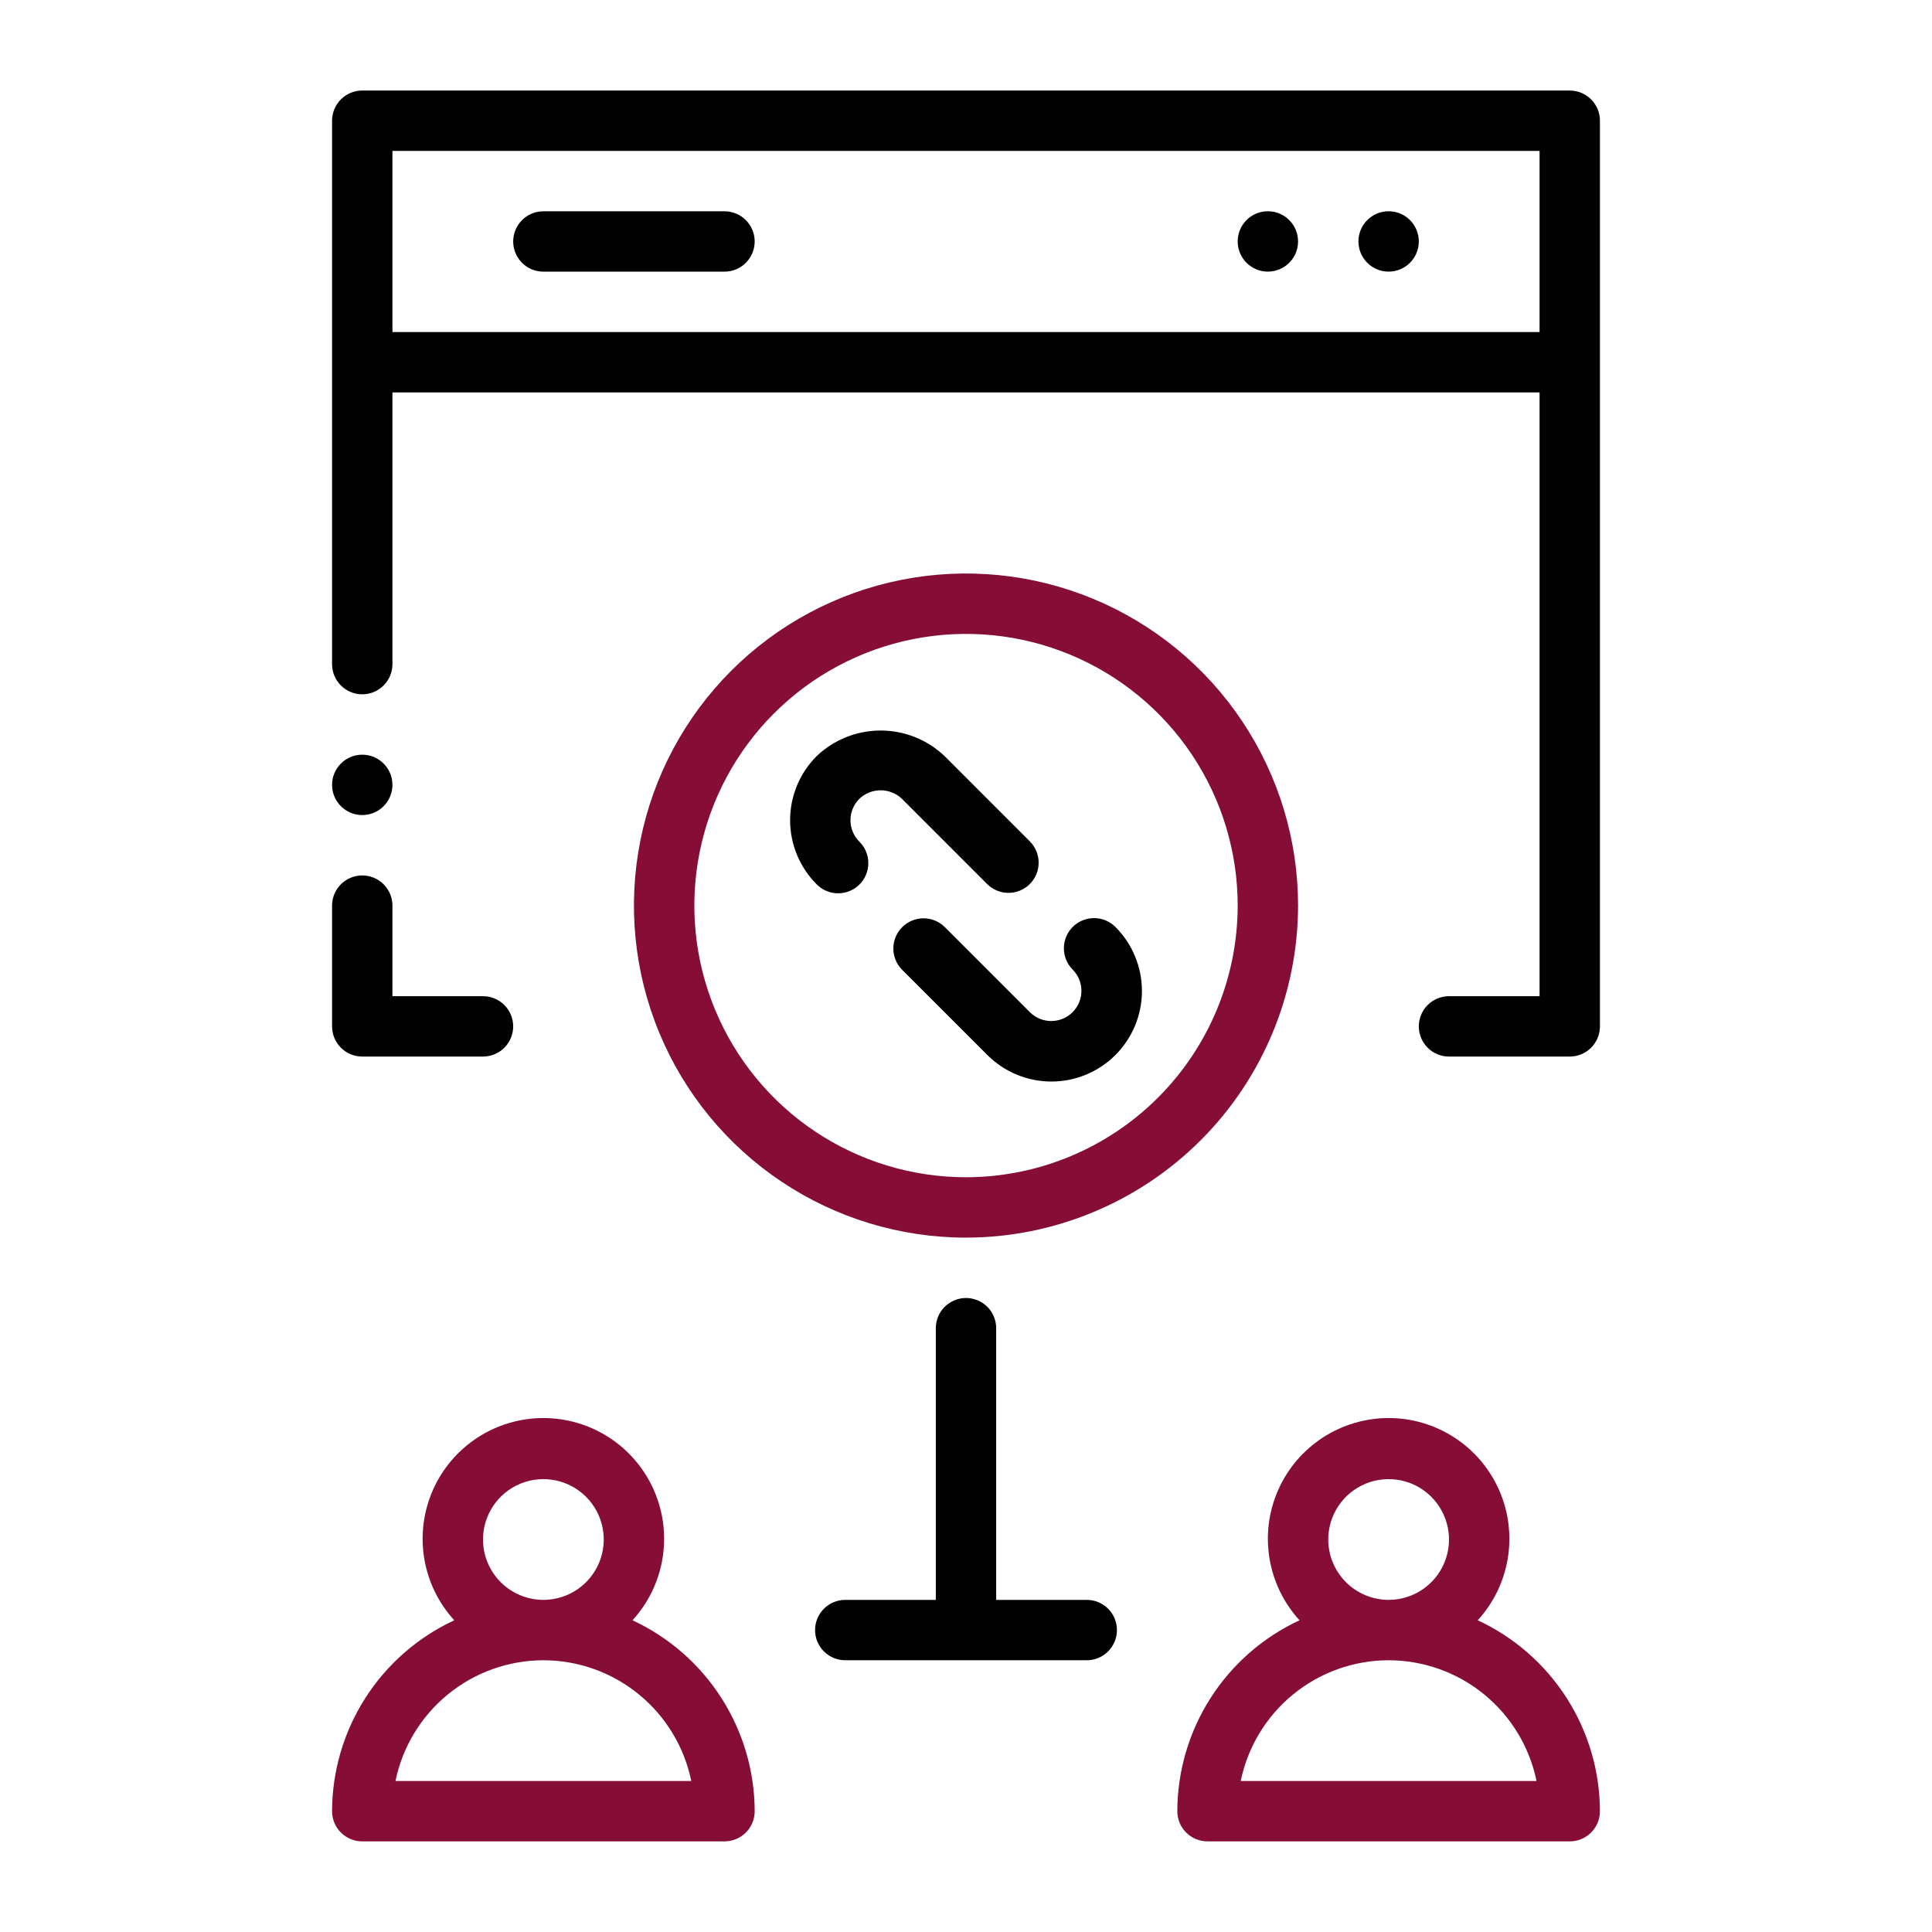
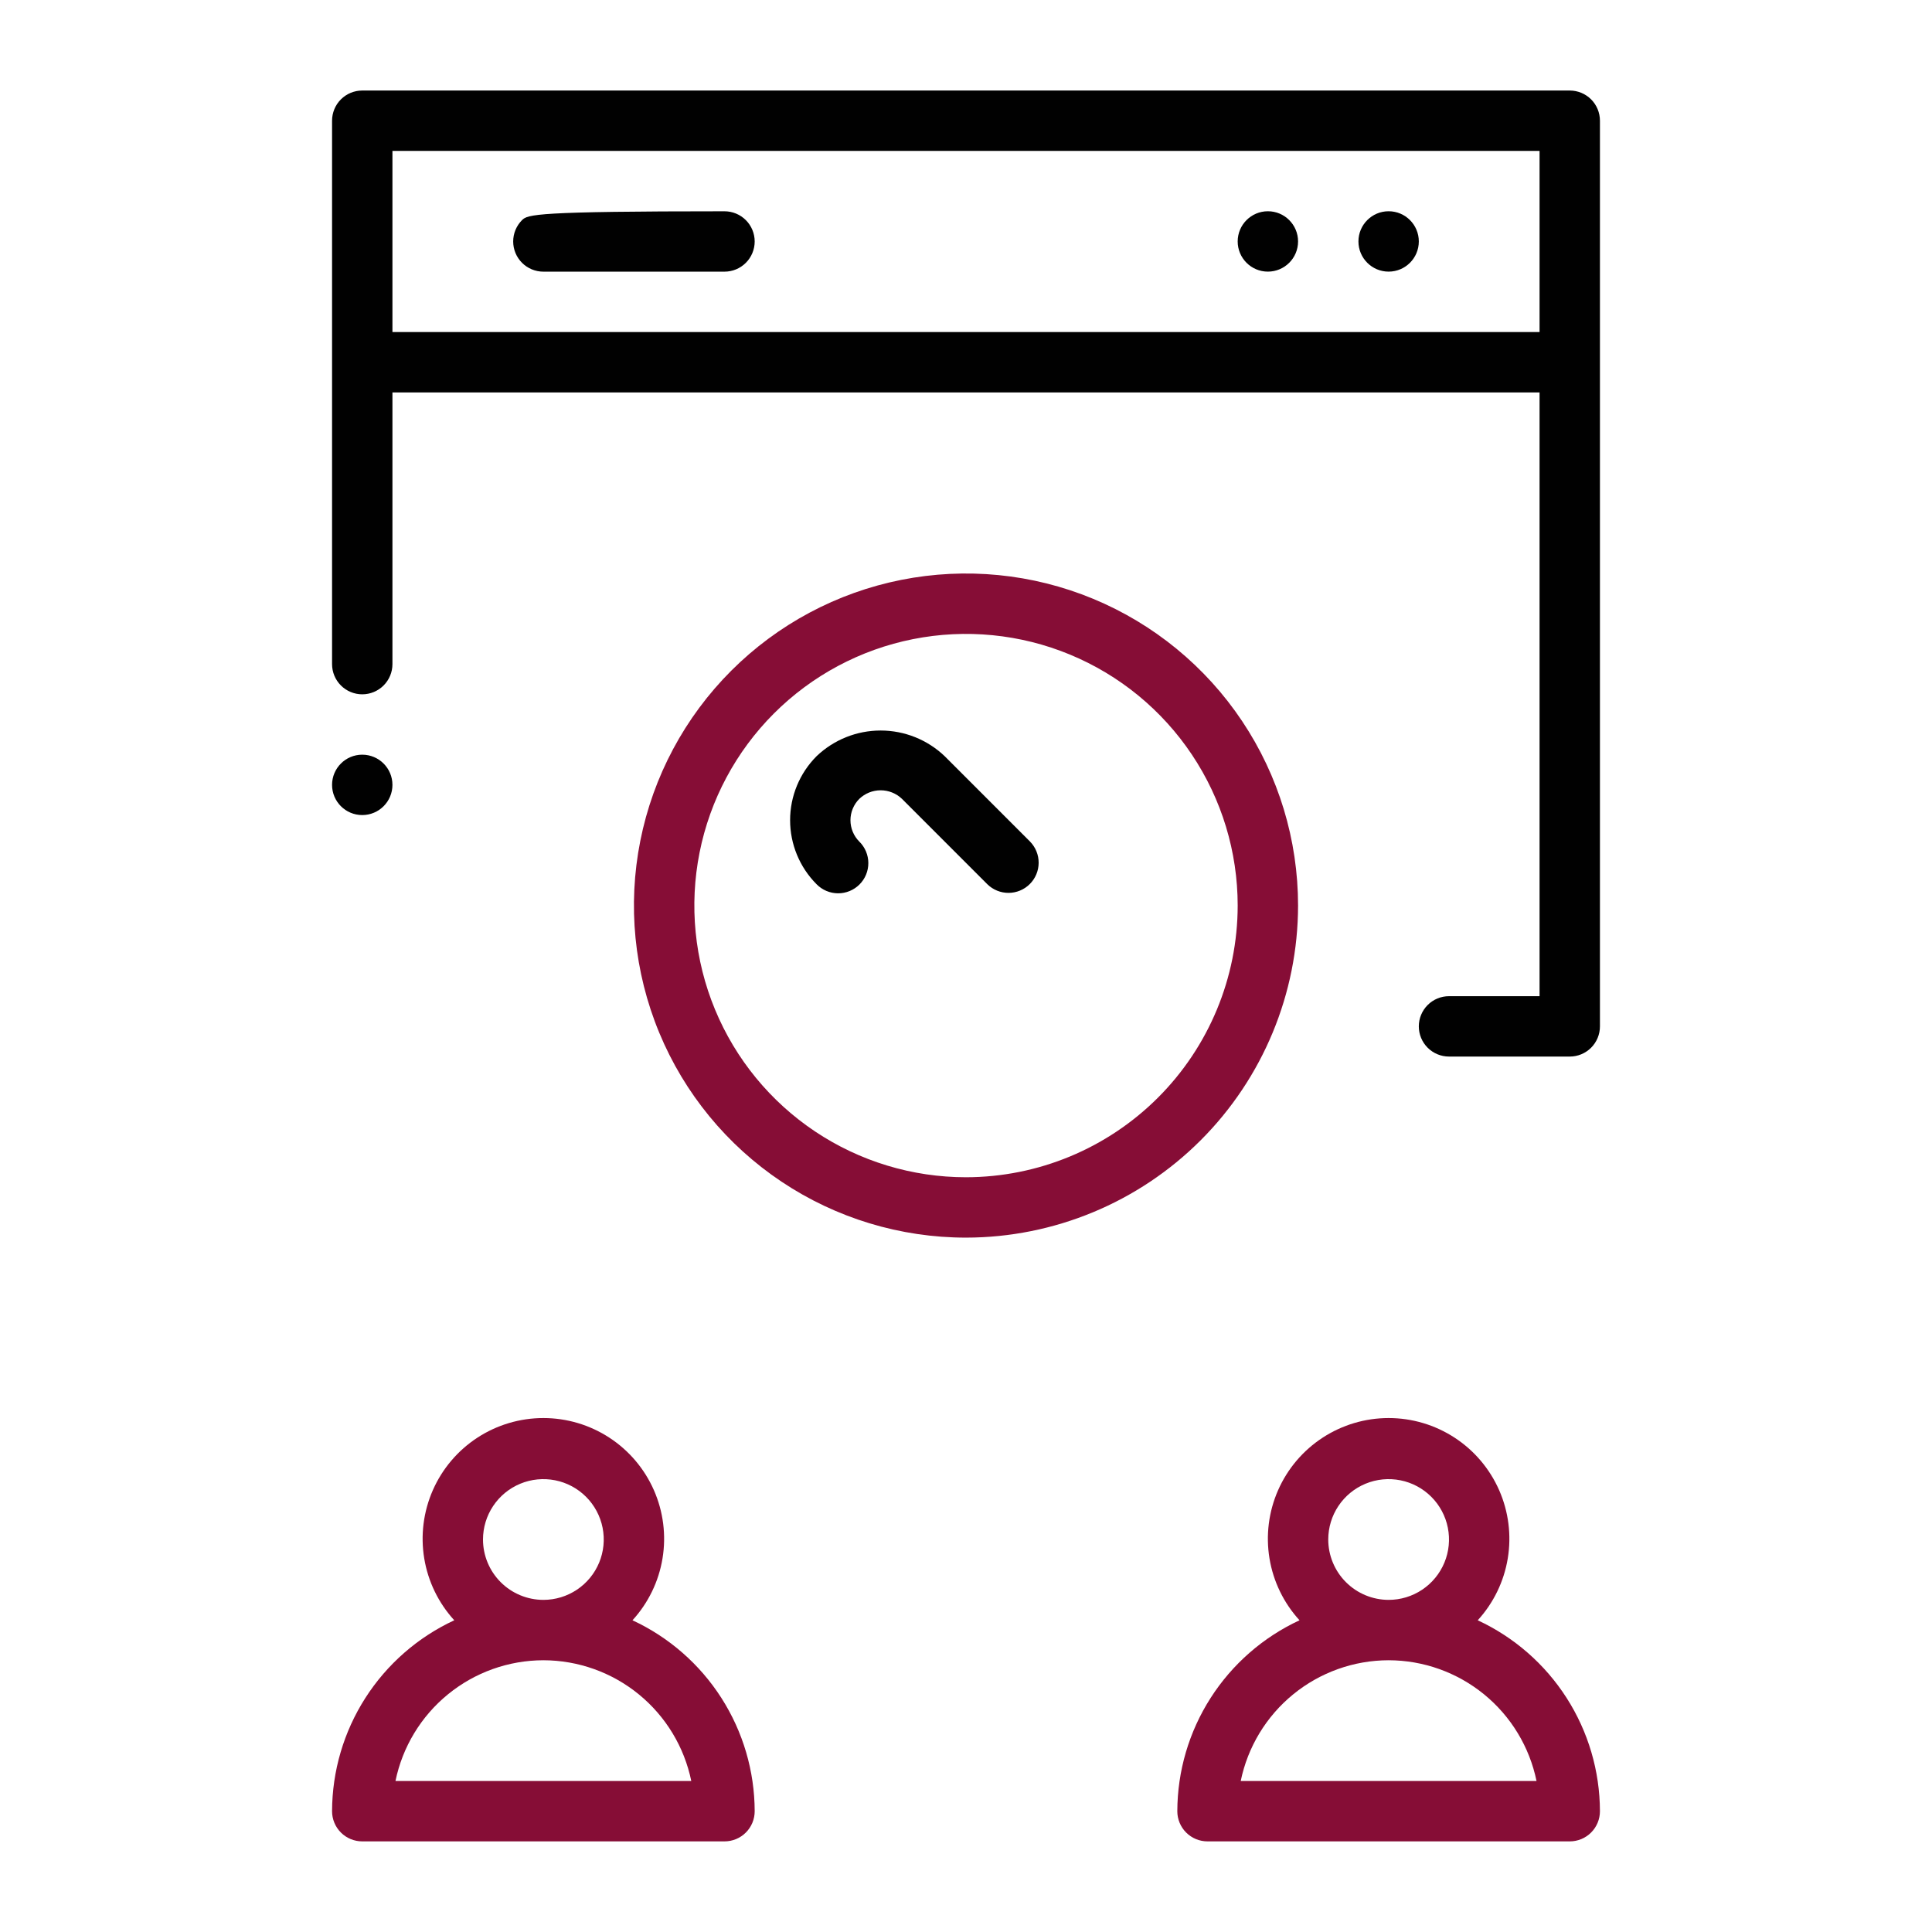
<svg xmlns="http://www.w3.org/2000/svg" width="512" height="512" viewBox="0 0 512 512" fill="none">
  <path d="M320 487.984H416C417.051 487.985 418.091 487.779 419.062 487.377C420.033 486.975 420.915 486.386 421.658 485.643C422.401 484.9 422.99 484.018 423.392 483.047C423.794 482.076 424.001 481.035 424 479.984C423.971 469.345 420.909 458.934 415.173 449.973C409.437 441.013 401.264 433.873 391.614 429.392C395.803 424.812 398.57 419.111 399.576 412.986C400.583 406.861 399.786 400.575 397.284 394.895C394.781 389.214 390.68 384.384 385.48 380.993C380.281 377.602 374.207 375.797 368 375.797C361.793 375.797 355.719 377.602 350.52 380.993C345.32 384.384 341.219 389.214 338.716 394.895C336.214 400.575 335.417 406.861 336.424 412.986C337.43 419.111 340.197 424.812 344.386 429.392C334.736 433.873 326.563 441.013 320.827 449.973C315.091 458.934 312.029 469.345 312 479.984C311.999 481.035 312.206 482.076 312.608 483.047C313.01 484.018 313.599 484.9 314.342 485.643C315.085 486.386 315.967 486.975 316.938 487.377C317.909 487.779 318.949 487.985 320 487.984ZM352 407.984C352 404.82 352.938 401.726 354.696 399.095C356.455 396.464 358.953 394.413 361.877 393.202C364.801 391.991 368.018 391.675 371.121 392.292C374.225 392.909 377.076 394.433 379.314 396.671C381.551 398.908 383.075 401.759 383.693 404.863C384.31 407.967 383.993 411.184 382.782 414.107C381.571 417.031 379.52 419.53 376.889 421.288C374.258 423.046 371.165 423.984 368 423.984C363.758 423.98 359.691 422.293 356.691 419.293C353.691 416.294 352.004 412.227 352 407.984ZM368 439.984C377.217 439.997 386.148 443.186 393.288 449.015C400.428 454.844 405.339 462.956 407.195 471.984H328.805C330.661 462.956 335.572 454.844 342.712 449.015C349.852 443.186 358.783 439.997 368 439.984Z" fill="#860D36" />
  <path d="M96 487.984H192C193.051 487.985 194.091 487.779 195.062 487.377C196.033 486.975 196.915 486.386 197.658 485.643C198.401 484.9 198.99 484.018 199.392 483.047C199.794 482.076 200.001 481.035 200 479.984C199.971 469.345 196.909 458.934 191.173 449.973C185.437 441.013 177.264 433.873 167.614 429.392C171.803 424.812 174.57 419.111 175.576 412.986C176.583 406.861 175.786 400.575 173.284 394.895C170.781 389.214 166.68 384.384 161.48 380.993C156.281 377.602 150.207 375.797 144 375.797C137.793 375.797 131.719 377.602 126.52 380.993C121.32 384.384 117.219 389.214 114.716 394.895C112.214 400.575 111.417 406.861 112.424 412.986C113.43 419.111 116.197 424.812 120.386 429.392C110.736 433.873 102.563 441.013 96.827 449.973C91.091 458.934 88.029 469.345 88 479.984C87.999 481.035 88.206 482.076 88.608 483.047C89.01 484.018 89.599 484.9 90.342 485.643C91.085 486.386 91.967 486.975 92.938 487.377C93.909 487.779 94.949 487.985 96 487.984ZM128 407.984C128 404.82 128.938 401.726 130.696 399.095C132.455 396.464 134.953 394.413 137.877 393.202C140.801 391.991 144.018 391.675 147.121 392.292C150.225 392.909 153.076 394.433 155.314 396.671C157.551 398.908 159.075 401.759 159.693 404.863C160.31 407.967 159.993 411.184 158.782 414.107C157.571 417.031 155.52 419.53 152.889 421.288C150.258 423.046 147.165 423.984 144 423.984C139.758 423.98 135.691 422.293 132.691 419.293C129.691 416.294 128.004 412.227 128 407.984ZM144 439.984C153.217 439.997 162.148 443.186 169.288 449.015C176.428 454.844 181.339 462.956 183.195 471.984H104.805C106.661 462.956 111.572 454.844 118.712 449.015C125.852 443.186 134.783 439.997 144 439.984Z" fill="#860D36" />
-   <path d="M256 343.984C254.949 343.984 253.909 344.19 252.938 344.592C251.967 344.994 251.085 345.583 250.342 346.326C249.599 347.069 249.01 347.951 248.608 348.922C248.206 349.893 247.999 350.934 248 351.984V423.984H224C221.878 423.984 219.843 424.827 218.343 426.328C216.843 427.828 216 429.863 216 431.984C216 434.106 216.843 436.141 218.343 437.641C219.843 439.142 221.878 439.984 224 439.984H288C290.122 439.984 292.157 439.142 293.657 437.641C295.157 436.141 296 434.106 296 431.984C296 429.863 295.157 427.828 293.657 426.328C292.157 424.827 290.122 423.984 288 423.984H264V351.984C264.001 350.934 263.794 349.893 263.392 348.922C262.99 347.951 262.401 347.069 261.658 346.326C260.915 345.583 260.033 344.994 259.062 344.592C258.091 344.19 257.051 343.984 256 343.984Z" fill="#010101" />
-   <path d="M88 272C87.999 273.051 88.206 274.091 88.608 275.062C89.01 276.033 89.599 276.915 90.342 277.658C91.085 278.401 91.967 278.99 92.938 279.392C93.909 279.794 94.949 280.001 96 280H128C130.122 280 132.157 279.157 133.657 277.657C135.157 276.157 136 274.122 136 272C136 269.878 135.157 267.843 133.657 266.343C132.157 264.843 130.122 264 128 264H104V240C104 237.878 103.157 235.843 101.657 234.343C100.157 232.843 98.122 232 96 232C93.878 232 91.843 232.843 90.343 234.343C88.843 235.843 88 237.878 88 240V272Z" fill="#010101" />
  <path d="M424 31.992C424.001 30.941 423.794 29.901 423.392 28.93C422.99 27.959 422.401 27.077 421.658 26.334C420.915 25.591 420.033 25.002 419.062 24.6C418.091 24.198 417.051 23.992 416 23.992H96C94.949 23.992 93.909 24.198 92.938 24.6C91.967 25.002 91.085 25.591 90.342 26.334C89.599 27.077 89.01 27.959 88.608 28.93C88.206 29.901 87.999 30.941 88 31.992V95.992V176C88 178.122 88.843 180.157 90.343 181.657C91.843 183.157 93.878 184 96 184C98.122 184 100.157 183.157 101.657 181.657C103.157 180.157 104 178.122 104 176V104H408V264H384C381.878 264 379.843 264.843 378.343 266.343C376.843 267.843 376 269.878 376 272C376 274.122 376.843 276.157 378.343 277.657C379.843 279.157 381.878 280 384 280H416C417.051 280.001 418.091 279.794 419.062 279.392C420.033 278.99 420.915 278.401 421.658 277.658C422.401 276.915 422.99 276.033 423.392 275.062C423.794 274.091 424.001 273.051 424 272V96V31.992ZM104 39.992H408V87.992H104V39.992Z" fill="#010101" />
-   <path d="M192 55.992H144C141.878 55.992 139.843 56.835 138.343 58.335C136.843 59.836 136 61.87 136 63.992C136 66.114 136.843 68.149 138.343 69.649C139.843 71.149 141.878 71.992 144 71.992H192C194.122 71.992 196.157 71.149 197.657 69.649C199.157 68.149 200 66.114 200 63.992C200 61.87 199.157 59.836 197.657 58.335C196.157 56.835 194.122 55.992 192 55.992Z" fill="#010101" />
+   <path d="M192 55.992C141.878 55.992 139.843 56.835 138.343 58.335C136.843 59.836 136 61.87 136 63.992C136 66.114 136.843 68.149 138.343 69.649C139.843 71.149 141.878 71.992 144 71.992H192C194.122 71.992 196.157 71.149 197.657 69.649C199.157 68.149 200 66.114 200 63.992C200 61.87 199.157 59.836 197.657 58.335C196.157 56.835 194.122 55.992 192 55.992Z" fill="#010101" />
  <path d="M368 71.984C372.418 71.984 376 68.403 376 63.984C376 59.566 372.418 55.984 368 55.984C363.582 55.984 360 59.566 360 63.984C360 68.403 363.582 71.984 368 71.984Z" fill="#010101" />
  <path d="M336 71.984C340.418 71.984 344 68.403 344 63.984C344 59.566 340.418 55.984 336 55.984C331.582 55.984 328 59.566 328 63.984C328 68.403 331.582 71.984 336 71.984Z" fill="#010101" />
  <path d="M344 239.993C344.002 222.587 338.842 205.573 329.173 191.1C319.505 176.628 305.762 165.347 289.682 158.685C273.602 152.024 255.908 150.28 238.837 153.674C221.766 157.069 206.085 165.449 193.778 177.756C181.47 190.063 173.088 205.743 169.692 222.813C166.295 239.884 168.038 257.578 174.698 273.659C181.358 289.739 192.637 303.483 207.109 313.153C221.581 322.823 238.595 327.984 256 327.984C279.33 327.958 301.696 318.679 318.193 302.184C334.691 285.688 343.971 263.322 344 239.993ZM256 311.984C241.761 311.984 227.841 307.76 216.002 299.849C204.162 291.937 194.935 280.692 189.487 267.536C184.038 254.381 182.613 239.904 185.392 225.939C188.171 211.973 195.028 199.145 205.098 189.077C215.167 179.008 227.996 172.152 241.962 169.375C255.928 166.597 270.404 168.024 283.559 173.474C296.715 178.924 307.958 188.152 315.869 199.993C323.779 211.833 328.001 225.753 328 239.992C327.978 259.08 320.384 277.38 306.886 290.876C293.388 304.373 275.088 311.964 256 311.984Z" fill="#860D36" />
  <path d="M239.031 211.703L261.656 234.335C263.162 235.81 265.188 236.632 267.296 236.621C269.403 236.611 271.421 235.769 272.911 234.279C274.402 232.788 275.244 230.77 275.254 228.663C275.265 226.555 274.443 224.529 272.968 223.023L250.343 200.391C245.771 196.028 239.694 193.594 233.375 193.594C227.055 193.594 220.978 196.028 216.406 200.391C211.911 204.895 209.386 210.999 209.386 217.363C209.386 223.727 211.911 229.831 216.406 234.336C217.146 235.091 218.028 235.692 219.002 236.104C219.976 236.516 221.021 236.731 222.079 236.736C223.136 236.742 224.184 236.537 225.161 236.135C226.139 235.733 227.028 235.141 227.775 234.393C228.523 233.646 229.115 232.757 229.517 231.78C229.919 230.802 230.123 229.754 230.118 228.697C230.113 227.639 229.898 226.594 229.486 225.62C229.074 224.646 228.473 223.764 227.718 223.024C226.22 221.521 225.379 219.485 225.381 217.362C225.382 215.24 226.226 213.205 227.726 211.704C229.247 210.248 231.272 209.435 233.378 209.435C235.484 209.435 237.509 210.247 239.031 211.703Z" fill="#010101" />
-   <path d="M284.281 245.649C283.538 246.391 282.949 247.273 282.547 248.243C282.145 249.214 281.938 250.254 281.938 251.305C281.938 252.355 282.145 253.395 282.547 254.366C282.949 255.336 283.538 256.218 284.281 256.961C285.766 258.464 286.595 260.494 286.589 262.606C286.582 264.719 285.74 266.744 284.247 268.238C282.754 269.733 280.73 270.576 278.617 270.584C276.504 270.592 274.474 269.764 272.969 268.281L250.344 245.649C248.838 244.173 246.812 243.352 244.704 243.363C242.597 243.373 240.579 244.215 239.089 245.705C237.598 247.196 236.756 249.214 236.746 251.321C236.735 253.429 237.557 255.455 239.032 256.961L261.664 279.594C266.165 284.094 272.27 286.621 278.635 286.619C284.999 286.618 291.102 284.088 295.602 279.586C300.101 275.085 302.628 268.98 302.626 262.616C302.625 256.251 300.095 250.148 295.594 245.649C294.851 244.905 293.969 244.316 292.999 243.914C292.028 243.512 290.988 243.305 289.938 243.305C288.887 243.305 287.847 243.512 286.876 243.914C285.906 244.316 285.024 244.905 284.281 245.649Z" fill="#010101" />
  <path d="M96 216C100.418 216 104 212.418 104 208C104 203.582 100.418 200 96 200C91.582 200 88 203.582 88 208C88 212.418 91.582 216 96 216Z" fill="#010101" />
</svg>